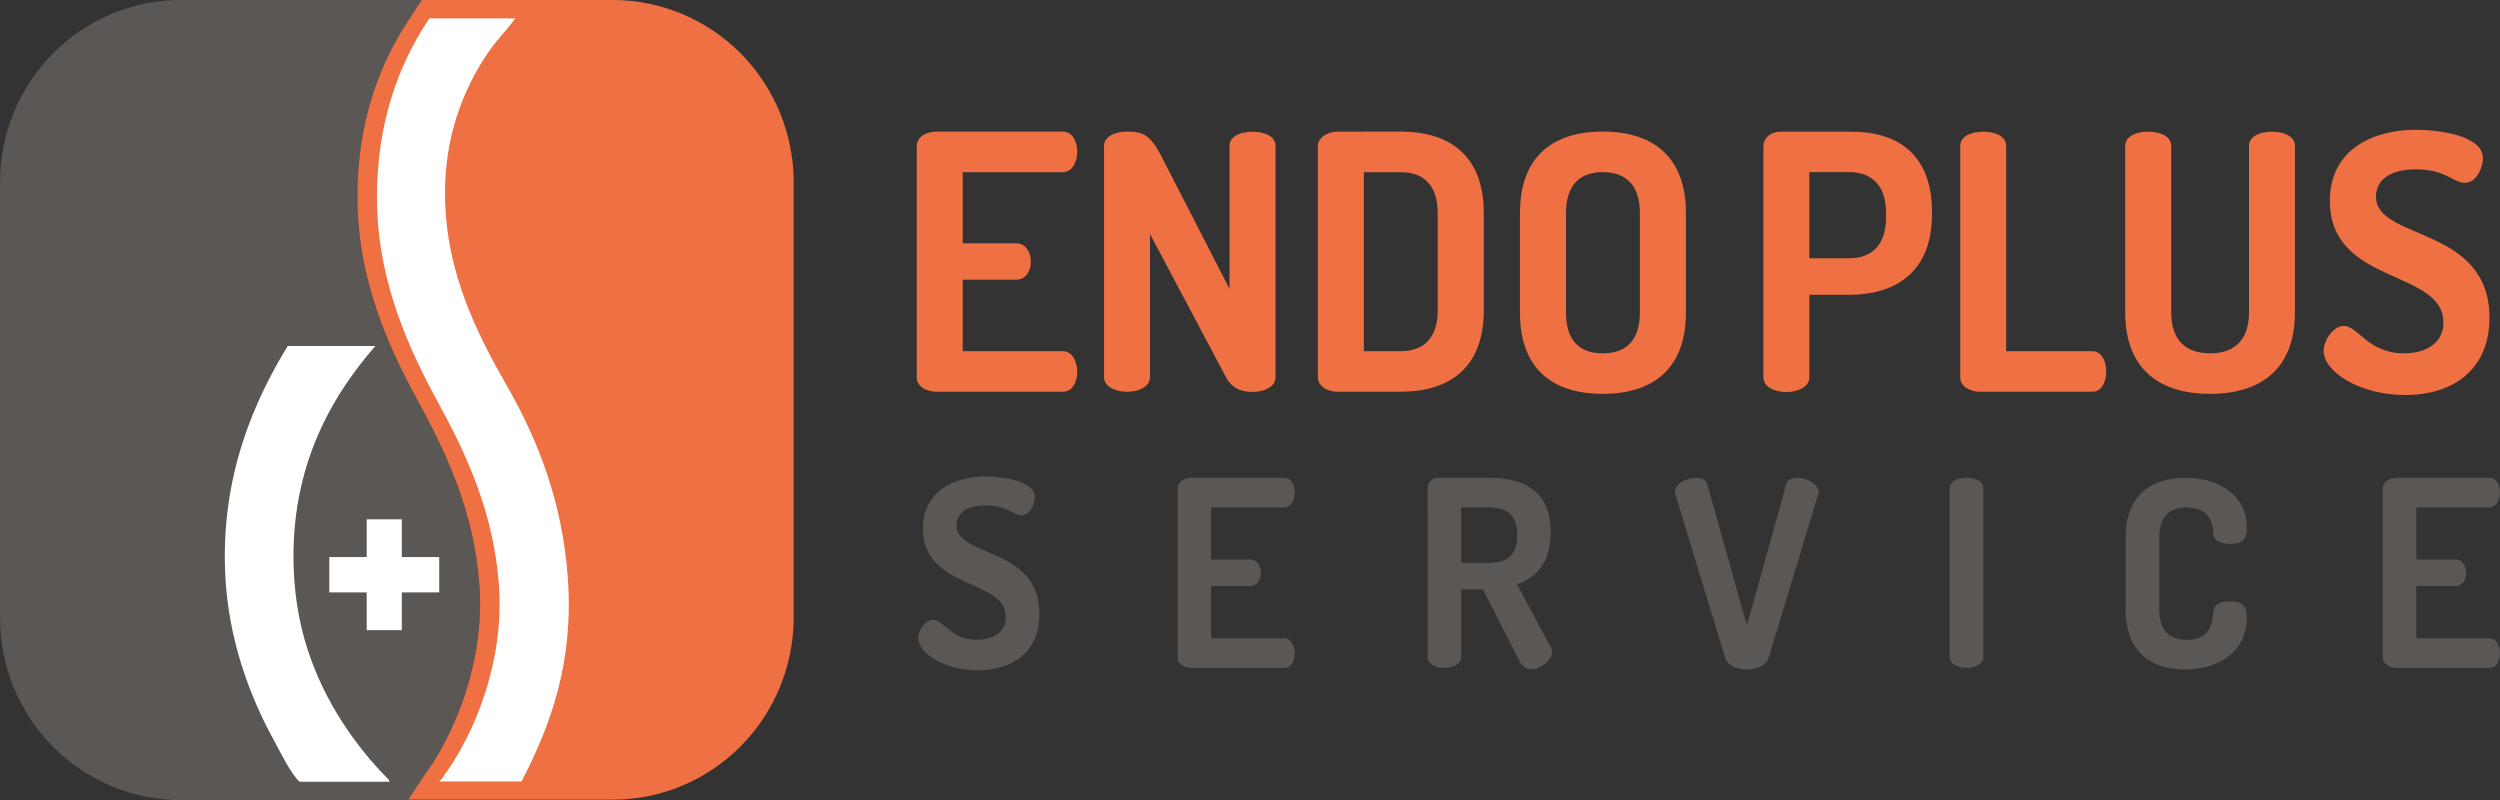
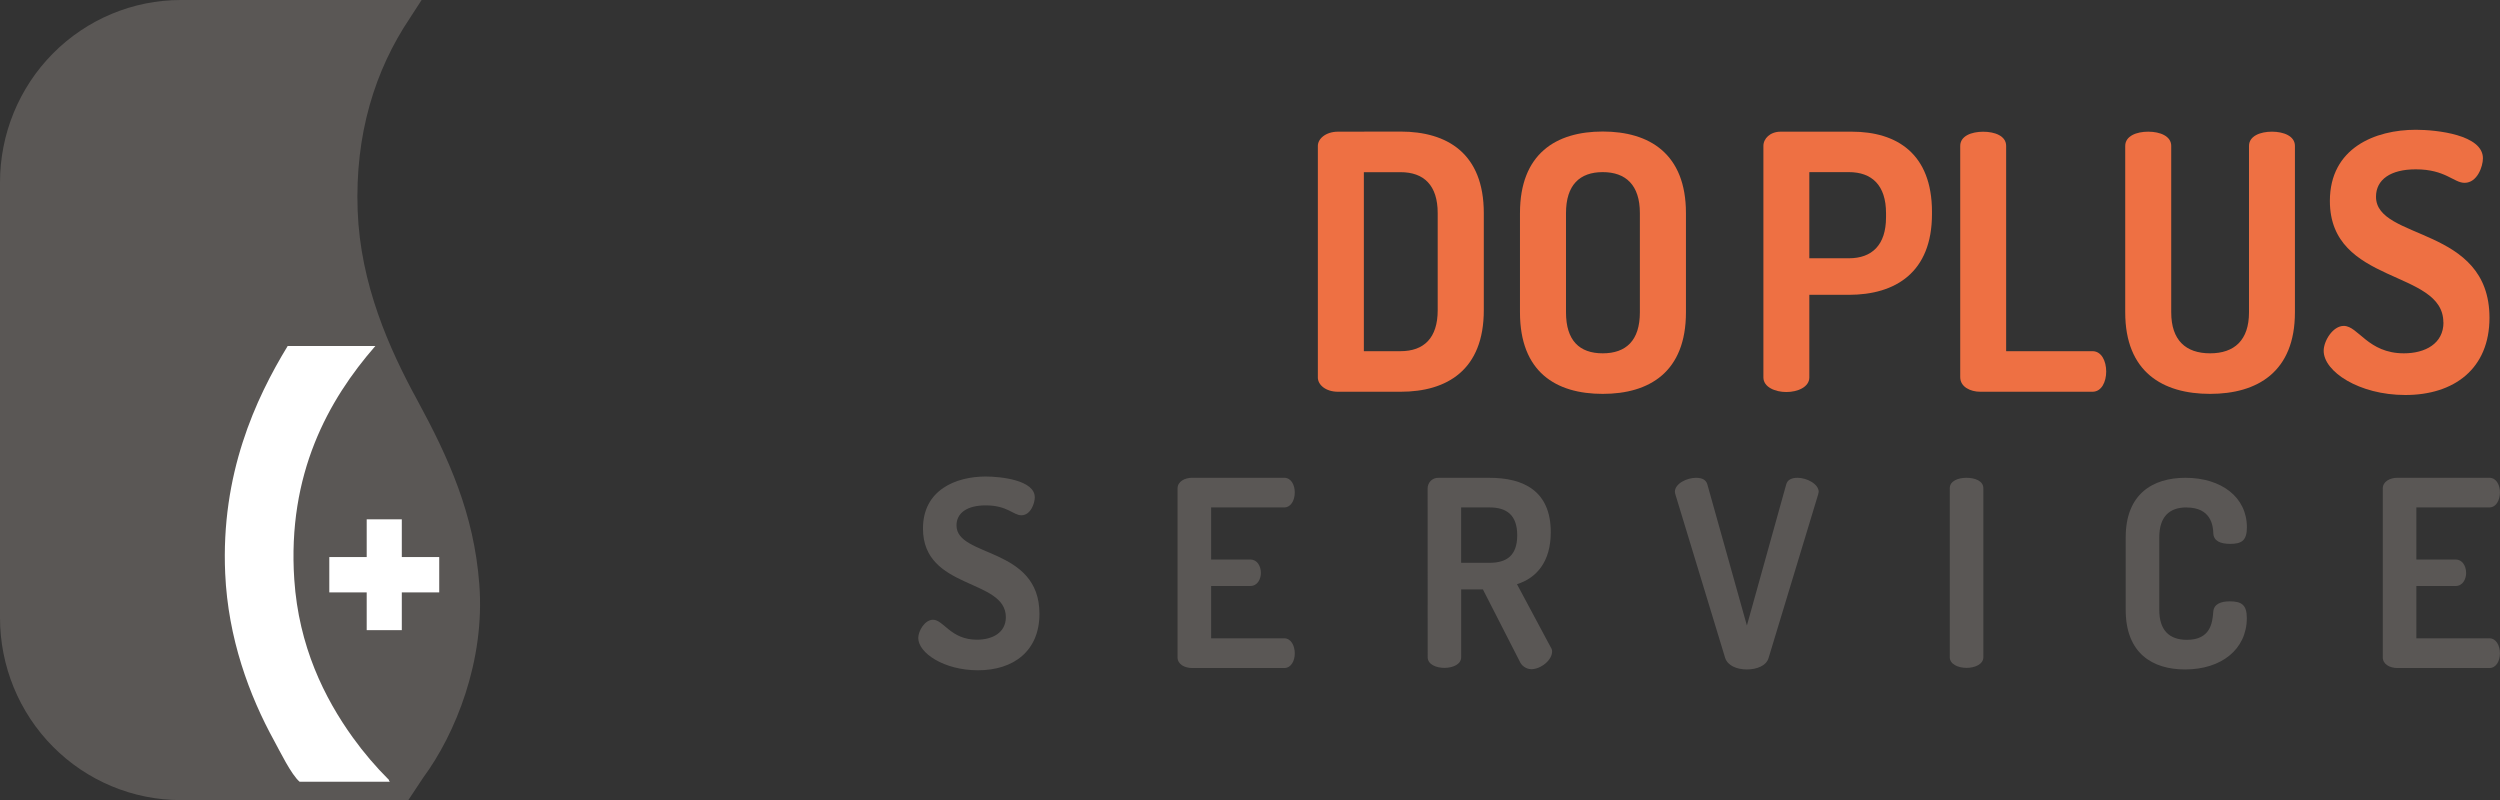
<svg xmlns="http://www.w3.org/2000/svg" width="100" height="32" viewBox="0 0 100 32" fill="none">
  <rect x="0" y="0" width="100" height="32" fill="#333333" stroke="none" />
  <g clip-path="url(#clip0_930_6155)">
-     <path d="M38.508 9.733H40.657C41.025 9.733 41.236 10.091 41.236 10.473C41.236 10.801 41.052 11.186 40.657 11.186H38.508V14.047H42.511C42.876 14.047 43.09 14.432 43.09 14.874C43.09 15.258 42.908 15.67 42.511 15.67H37.476C37.066 15.67 36.67 15.471 36.67 15.086V5.846C36.67 5.461 37.066 5.263 37.476 5.263H42.511C42.906 5.263 43.09 5.676 43.09 6.061C43.09 6.498 42.877 6.887 42.511 6.887H38.508V9.733Z" fill="#EE7043" />
-     <path d="M49.04 15.088L46 9.362V15.088C46 15.473 45.533 15.671 45.081 15.671C44.63 15.671 44.161 15.473 44.161 15.088V5.846C44.161 5.448 44.615 5.263 45.081 5.263C45.746 5.263 46.015 5.409 46.452 6.243L49.181 11.555V5.836C49.181 5.441 49.633 5.27 50.102 5.27C50.571 5.27 51.021 5.441 51.021 5.836V15.093C51.021 15.479 50.553 15.677 50.102 15.677C49.65 15.677 49.28 15.531 49.04 15.093" fill="#EE7043" />
    <path d="M54.554 6.887V14.047H56.023C56.956 14.047 57.508 13.521 57.508 12.41V8.524C57.508 7.412 56.956 6.887 56.023 6.887H54.554ZM56.023 5.263C57.89 5.263 59.352 6.138 59.352 8.524V12.41C59.352 14.788 57.894 15.67 56.023 15.67H53.52C53.04 15.67 52.714 15.4 52.714 15.101V5.836C52.714 5.544 53.04 5.267 53.52 5.267L56.023 5.263Z" fill="#EE7043" />
    <path d="M65.595 8.523C65.595 7.398 65.028 6.885 64.109 6.885C63.19 6.885 62.64 7.398 62.64 8.523V12.494C62.64 13.621 63.177 14.133 64.109 14.133C65.041 14.133 65.595 13.621 65.595 12.494V8.523ZM60.799 12.494V8.523C60.799 6.145 62.246 5.261 64.109 5.261C65.972 5.261 67.438 6.145 67.438 8.523V12.494C67.438 14.874 65.982 15.755 64.109 15.755C62.236 15.755 60.799 14.88 60.799 12.494Z" fill="#EE7043" />
    <path d="M72.373 6.885V10.331H73.956C74.875 10.331 75.441 9.804 75.441 8.694V8.523C75.441 7.411 74.875 6.885 73.956 6.885H72.373ZM70.536 5.836C70.536 5.544 70.804 5.267 71.227 5.267H74.07C75.867 5.267 77.279 6.142 77.279 8.476V8.561C77.279 10.895 75.823 11.793 73.95 11.793H72.373V15.097C72.373 15.481 71.907 15.681 71.454 15.681C71.001 15.681 70.536 15.481 70.536 15.097V5.836Z" fill="#EE7043" />
    <path d="M79.214 15.67C78.805 15.67 78.409 15.471 78.409 15.086V5.836C78.409 5.438 78.861 5.269 79.328 5.269C79.796 5.269 80.246 5.438 80.246 5.836V14.047H83.698C84.064 14.047 84.248 14.446 84.248 14.86C84.248 15.274 84.064 15.67 83.698 15.67H79.214Z" fill="#EE7043" />
    <path d="M89.96 5.836C89.96 5.44 90.413 5.267 90.878 5.267C91.342 5.267 91.797 5.44 91.797 5.836V12.494C91.797 14.873 90.297 15.755 88.403 15.755C86.508 15.755 85.009 14.88 85.009 12.494V5.836C85.009 5.44 85.462 5.267 85.928 5.267C86.394 5.267 86.849 5.44 86.849 5.836V12.494C86.849 13.605 87.427 14.133 88.403 14.133C89.378 14.133 89.96 13.605 89.96 12.494V5.836Z" fill="#EE7043" />
    <path d="M97.734 12.895C97.734 10.759 93.195 11.412 93.195 8.039C93.195 5.918 95.004 5.191 96.632 5.191C97.466 5.191 99.317 5.39 99.317 6.331C99.317 6.659 99.091 7.313 98.583 7.313C98.149 7.313 97.819 6.773 96.632 6.773C95.619 6.773 95.04 7.186 95.04 7.869C95.04 9.634 99.579 9.021 99.579 12.71C99.579 14.752 98.163 15.8 96.214 15.8C94.36 15.8 92.947 14.86 92.947 14.033C92.947 13.636 93.314 13.036 93.751 13.036C94.329 13.036 94.713 14.133 96.155 14.133C97.006 14.133 97.739 13.748 97.739 12.895" fill="#EE7043" />
    <path d="M40.234 24.688C40.234 23.127 36.919 23.605 36.919 21.141C36.919 19.593 38.24 19.061 39.428 19.061C40.038 19.061 41.391 19.206 41.391 19.892C41.391 20.133 41.227 20.611 40.854 20.611C40.533 20.611 40.297 20.215 39.428 20.215C38.686 20.215 38.26 20.517 38.26 21.017C38.26 22.307 41.578 21.859 41.578 24.552C41.578 26.039 40.544 26.811 39.117 26.811C37.765 26.811 36.731 26.122 36.731 25.52C36.731 25.228 36.998 24.79 37.32 24.79C37.744 24.79 38.023 25.588 39.077 25.588C39.696 25.588 40.234 25.309 40.234 24.685" fill="#5A5755" />
-     <path d="M48.445 22.38H50.014C50.282 22.38 50.436 22.639 50.436 22.919C50.436 23.159 50.302 23.439 50.014 23.439H48.445V25.532H51.367C51.635 25.532 51.791 25.815 51.791 26.138C51.791 26.418 51.656 26.721 51.367 26.721H47.689C47.39 26.721 47.102 26.576 47.102 26.295V19.54C47.102 19.259 47.391 19.111 47.689 19.111H51.367C51.656 19.111 51.791 19.413 51.791 19.695C51.791 20.017 51.635 20.297 51.367 20.297H48.445V22.38Z" fill="#5A5755" />
+     <path d="M48.445 22.38H50.014C50.282 22.38 50.436 22.639 50.436 22.919C50.436 23.159 50.302 23.439 50.014 23.439H48.445V25.532H51.367C51.635 25.532 51.791 25.815 51.791 26.138C51.791 26.418 51.656 26.721 51.367 26.721H47.689C47.39 26.721 47.102 26.576 47.102 26.295V19.54C47.102 19.259 47.391 19.111 47.689 19.111H51.367C51.656 19.111 51.791 19.413 51.791 19.695C51.791 20.017 51.635 20.297 51.367 20.297H48.445Z" fill="#5A5755" />
    <path d="M58.446 20.297V22.512H59.585C60.253 22.512 60.689 22.233 60.689 21.412C60.689 20.591 60.255 20.297 59.585 20.297H58.446ZM57.105 19.53C57.106 19.474 57.117 19.418 57.14 19.366C57.162 19.314 57.194 19.267 57.235 19.228C57.275 19.189 57.323 19.159 57.376 19.139C57.428 19.119 57.484 19.11 57.54 19.113H59.585C60.936 19.113 62.031 19.632 62.031 21.288C62.031 22.482 61.452 23.126 60.679 23.367L62.031 25.894C62.066 25.942 62.084 26.001 62.084 26.06C62.084 26.403 61.638 26.768 61.248 26.768C61.148 26.764 61.051 26.732 60.969 26.675C60.886 26.618 60.822 26.538 60.783 26.445L59.316 23.576H58.447V26.289C58.447 26.571 58.119 26.715 57.777 26.715C57.435 26.715 57.107 26.57 57.107 26.289L57.105 19.53Z" fill="#5A5755" />
    <path d="M67.016 19.778C67.006 19.744 66.998 19.709 66.995 19.674C66.995 19.34 67.48 19.112 67.841 19.112C68.069 19.112 68.245 19.185 68.296 19.382L69.876 25.021L71.447 19.382C71.497 19.185 71.674 19.112 71.903 19.112C72.261 19.112 72.748 19.353 72.748 19.674C72.744 19.709 72.737 19.744 72.726 19.778L70.743 26.32C70.652 26.632 70.27 26.778 69.875 26.778C69.48 26.778 69.112 26.632 69.007 26.32L67.016 19.778Z" fill="#5A5755" />
    <path d="M77.991 19.53C77.991 19.238 78.321 19.112 78.661 19.112C79.001 19.112 79.334 19.238 79.334 19.53V26.289C79.334 26.571 78.994 26.715 78.661 26.715C78.328 26.715 77.991 26.569 77.991 26.289V19.53Z" fill="#5A5755" />
    <path d="M87.456 20.297C86.765 20.297 86.371 20.681 86.371 21.493V24.395C86.371 25.205 86.765 25.593 87.477 25.593C88.416 25.593 88.498 24.916 88.53 24.48C88.549 24.156 88.84 24.054 89.19 24.054C89.653 24.054 89.873 24.187 89.873 24.718C89.873 25.977 88.85 26.778 87.403 26.778C86.1 26.778 85.028 26.133 85.028 24.395V21.493C85.028 19.757 86.113 19.112 87.416 19.112C88.852 19.112 89.876 19.883 89.876 21.091C89.876 21.632 89.656 21.755 89.205 21.755C88.821 21.755 88.543 21.641 88.533 21.331C88.523 21.022 88.441 20.299 87.459 20.299" fill="#5A5755" />
    <path d="M96.654 22.38H98.226C98.492 22.38 98.645 22.639 98.645 22.919C98.645 23.159 98.514 23.439 98.226 23.439H96.654V25.532H99.573C99.842 25.532 99.997 25.815 99.997 26.138C99.997 26.418 99.862 26.721 99.573 26.721H95.898C95.602 26.721 95.311 26.576 95.311 26.295V19.54C95.311 19.259 95.6 19.111 95.898 19.111H99.573C99.862 19.111 99.997 19.413 99.997 19.695C99.997 20.017 99.842 20.297 99.573 20.297H96.654V22.38Z" fill="#5A5755" />
    <path d="M19.172 23.366C18.959 20.543 17.946 18.316 16.693 16.009C15.563 13.942 14.416 11.367 14.306 8.423C14.194 5.384 14.995 2.809 16.393 0.729L16.864 0H7.236C5.317 0 3.477 0.769 2.119 2.137C0.762 3.505 0 5.36 0 7.295L0 24.709C0 26.644 0.762 28.5 2.119 29.868C3.477 31.236 5.317 32.004 7.236 32.004H16.333L16.929 31.104C18.214 29.364 19.41 26.43 19.172 23.366Z" fill="#5A5755" />
-     <path d="M24.511 0H16.864L16.393 0.729C14.995 2.803 14.194 5.378 14.306 8.411C14.416 11.361 15.563 13.936 16.693 15.998C17.952 18.305 18.952 20.531 19.172 23.354C19.41 26.418 18.214 29.352 16.926 31.087L16.33 31.987H24.511C26.43 31.987 28.271 31.218 29.628 29.85C30.985 28.482 31.748 26.627 31.748 24.692V7.295C31.748 5.36 30.985 3.505 29.628 2.137C28.271 0.769 26.43 0 24.511 0V0Z" fill="#EE7043" />
-     <path d="M22.714 23.131C22.498 20.09 21.531 17.629 20.282 15.443C19.082 13.348 17.781 10.813 17.802 7.663C17.802 5.615 18.439 3.619 19.625 1.957C19.944 1.519 20.314 1.16 20.605 0.735H17.175C15.775 2.809 14.976 5.384 15.089 8.417C15.199 11.367 16.344 13.942 17.474 16.004C18.735 18.31 19.734 20.537 19.954 23.36C20.192 26.424 18.996 29.358 17.709 31.093C17.689 31.179 17.609 31.203 17.564 31.259H20.861C22.045 28.98 22.951 26.468 22.714 23.131Z" fill="white" />
    <path d="M15.557 31.195C15.029 30.669 14.545 30.101 14.11 29.496C12.976 27.919 11.949 25.849 11.771 23.177C11.49 18.959 13.13 15.999 15.014 13.84H11.507C10.219 15.957 8.828 18.961 9.008 22.945C9.124 25.528 9.962 27.807 10.972 29.642C11.19 30.038 11.651 30.989 11.985 31.27H15.603C15.589 31.264 15.577 31.253 15.569 31.239C15.56 31.226 15.556 31.21 15.557 31.195Z" fill="white" />
    <path d="M17.569 23.696V22.282H16.072V20.773H14.668V22.282H13.172V23.696H14.668V25.206H16.072V23.696H17.569Z" fill="white" />
  </g>
  <defs>
    <clipPath id="clip0_930_6155">
      <rect width="100" height="32" fill="white" />
    </clipPath>
  </defs>
</svg>